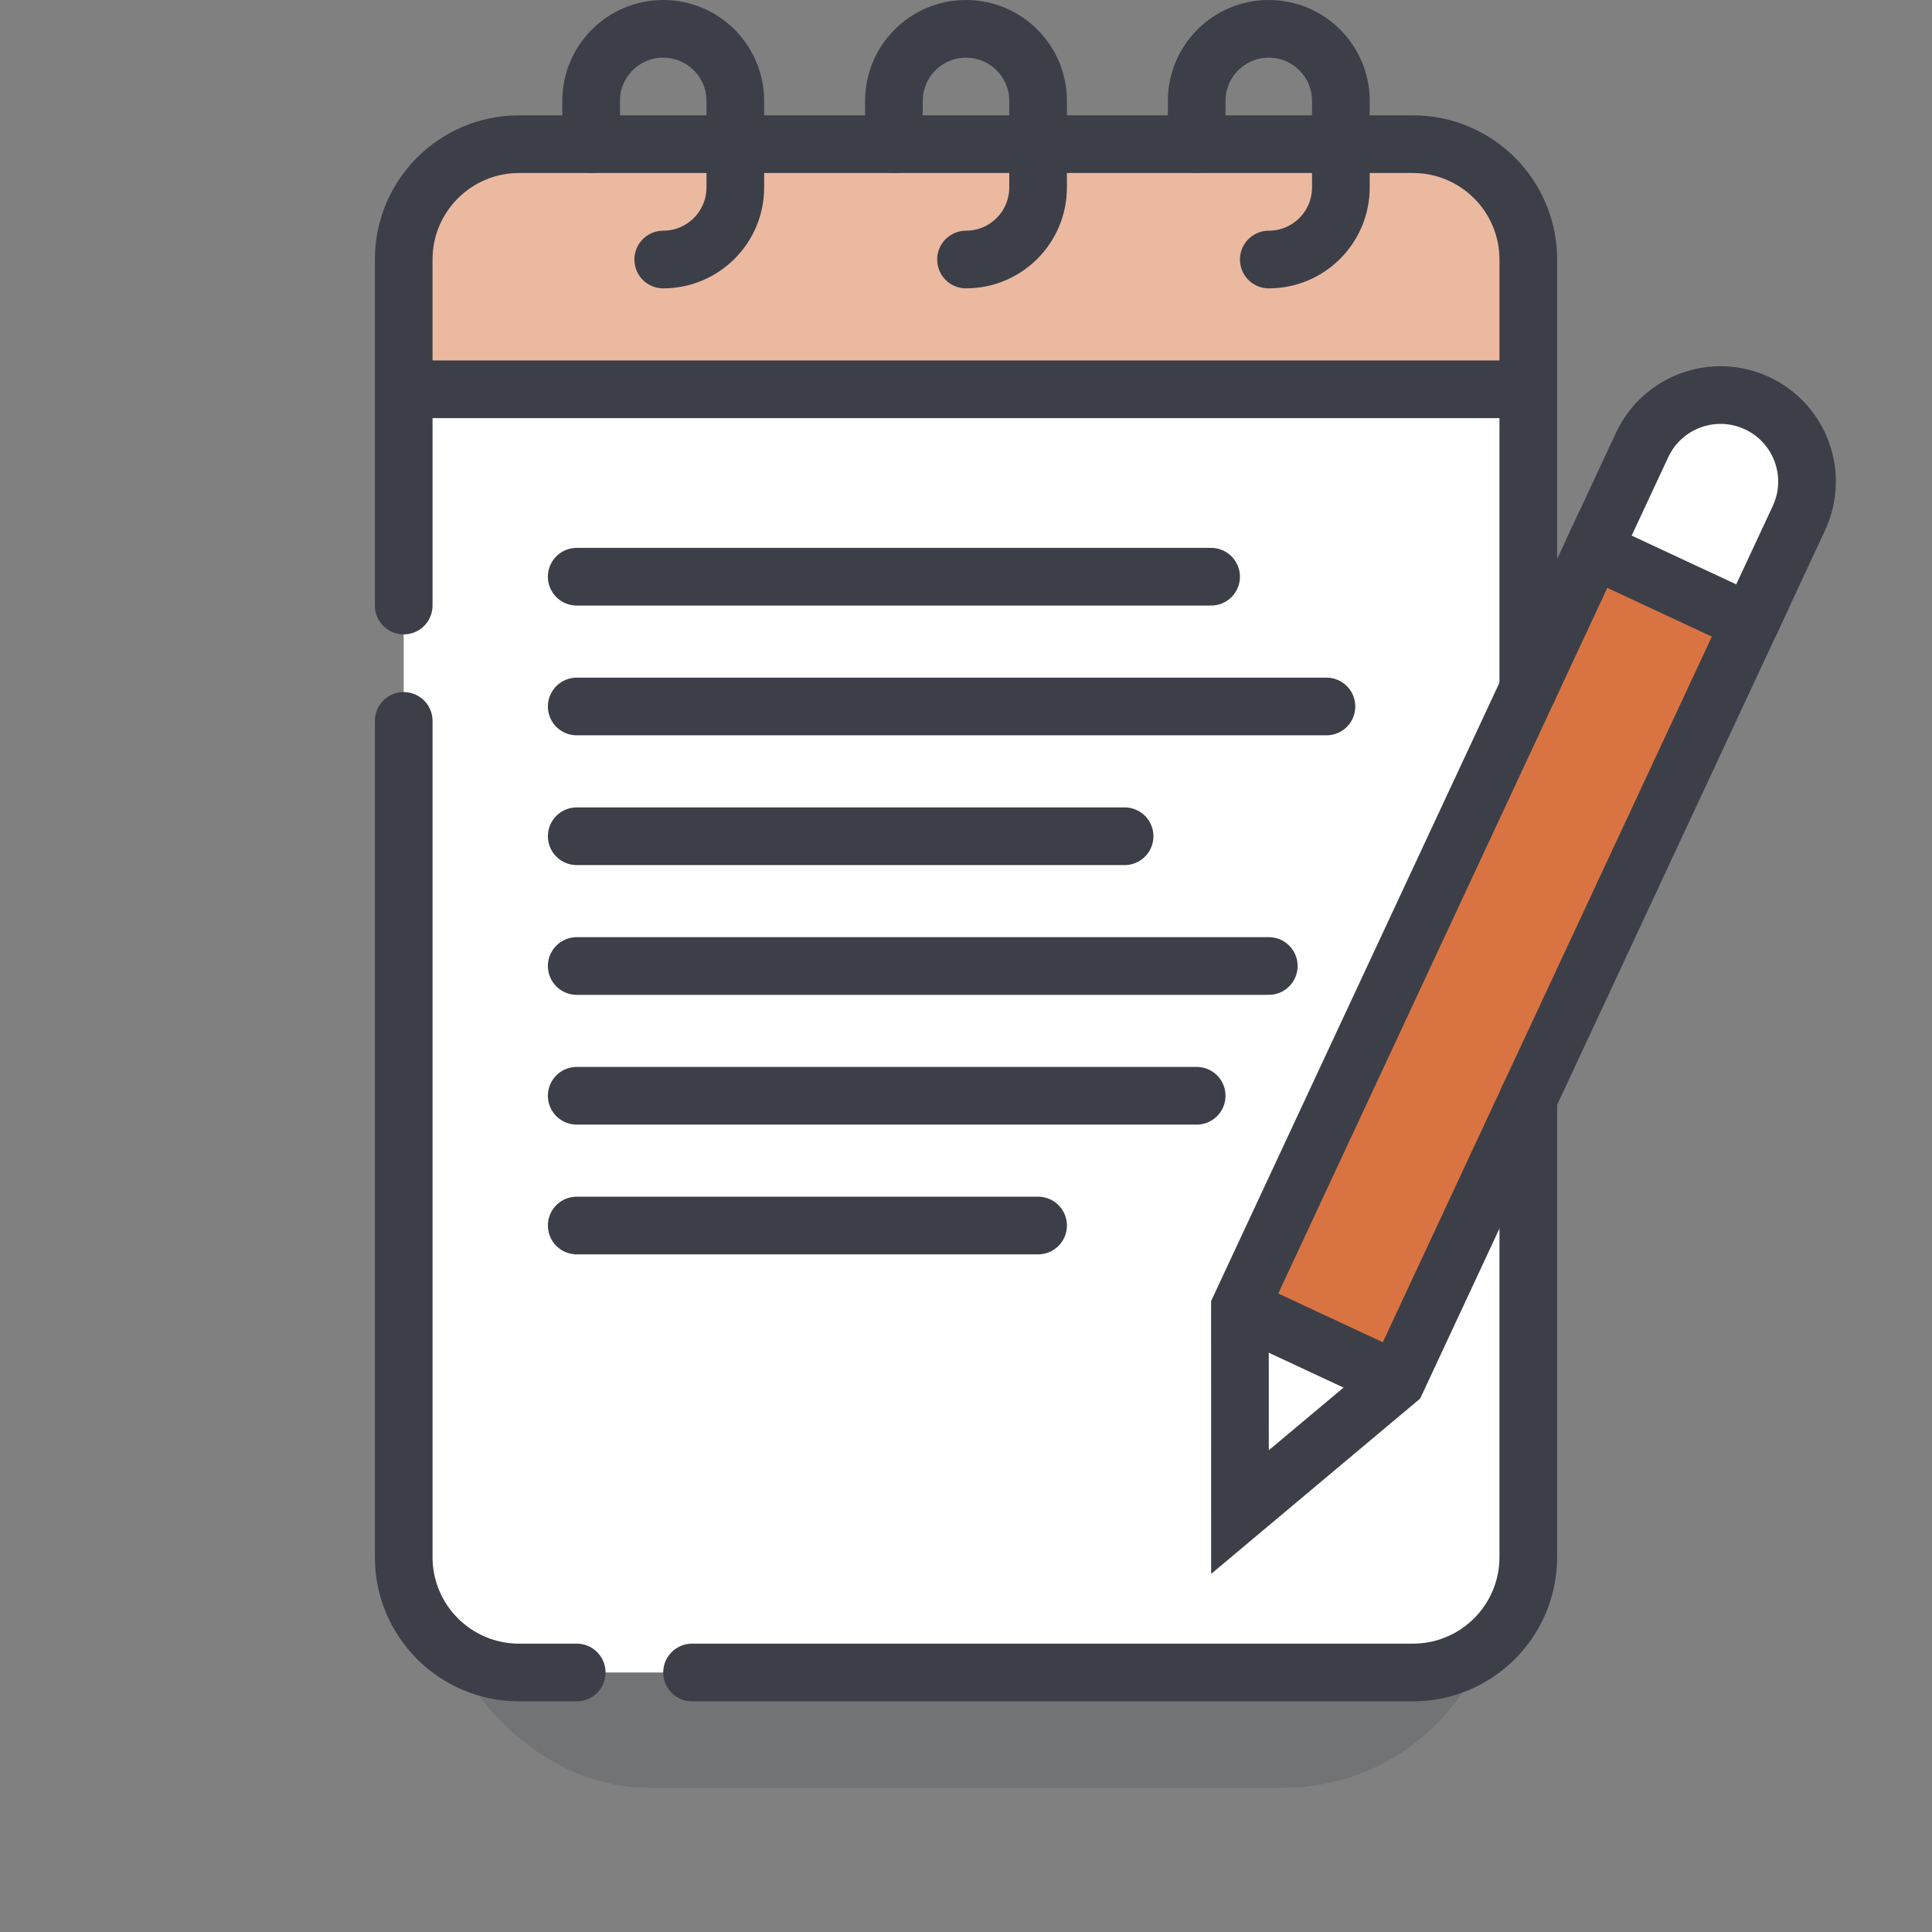
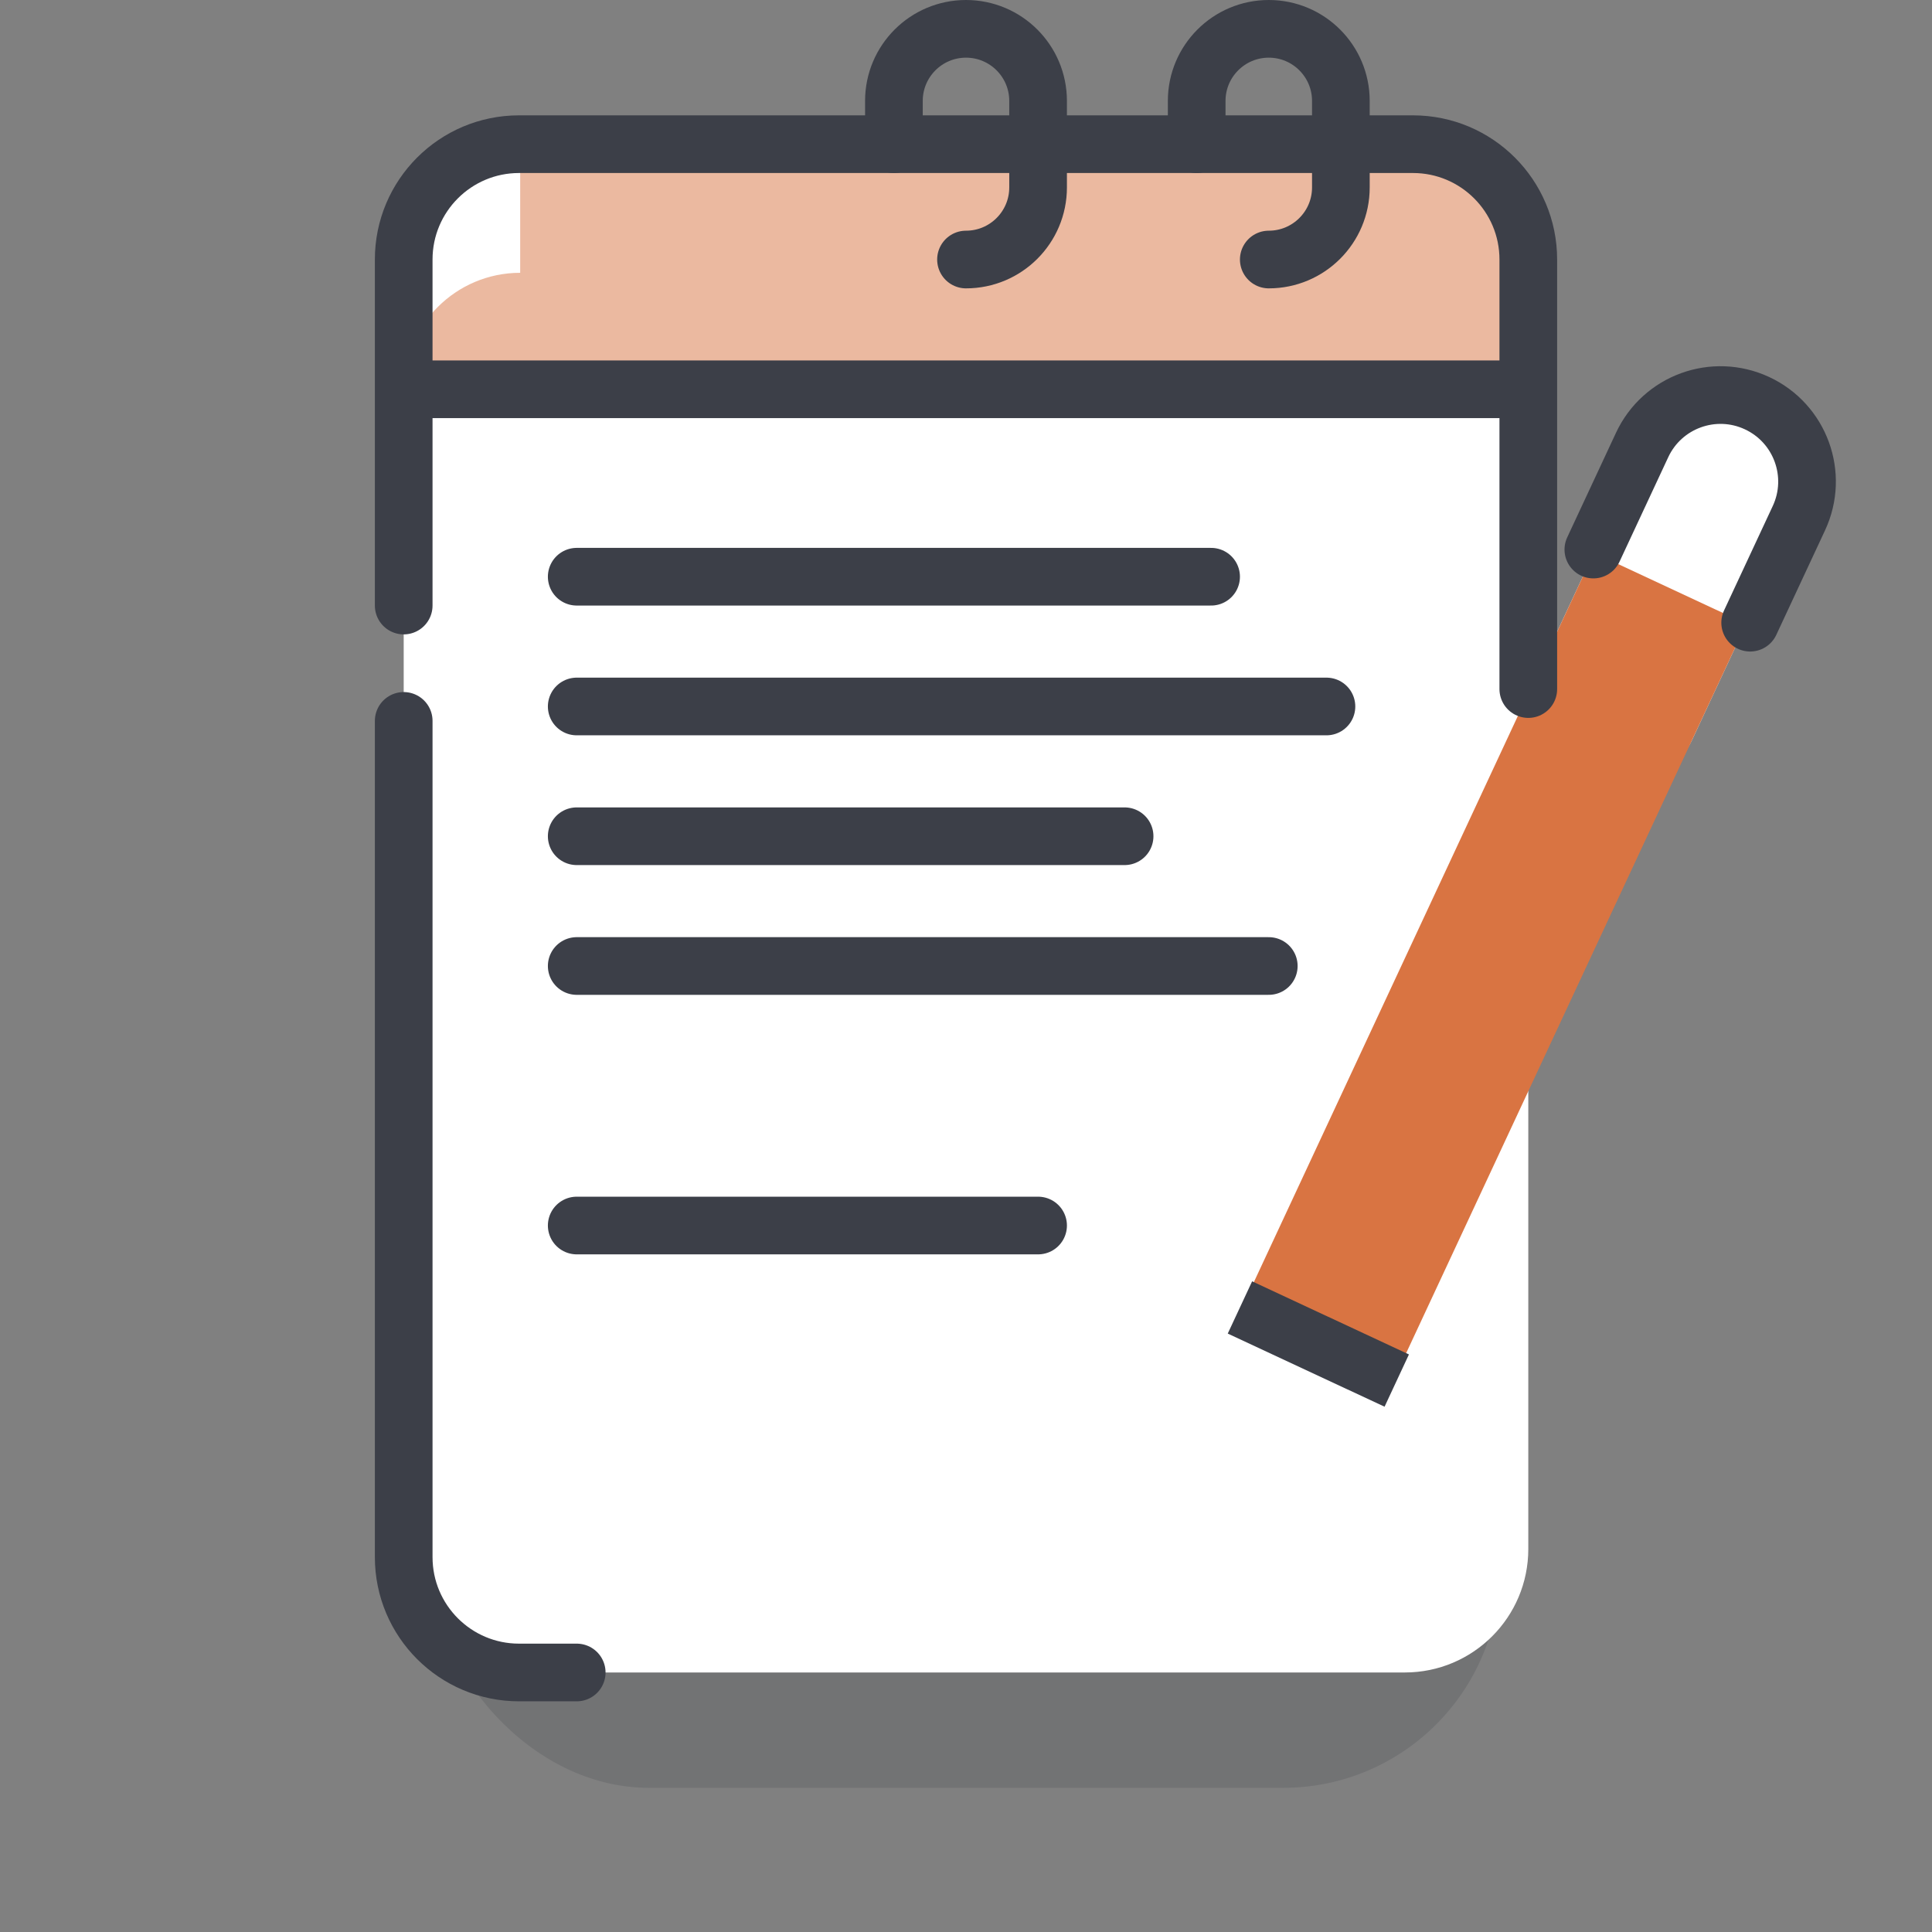
<svg xmlns="http://www.w3.org/2000/svg" id="content" viewBox="0 0 134 134">
  <rect x="0" y="0" width="134" height="134" fill="#808080" stroke="none" />
  <g id="shadow" opacity=".2">
    <rect x="30" y="88" width="74" height="36" rx="15" ry="15" fill="#3c3f48" />
  </g>
  <g id="fill">
    <rect x="109.992" y="26.196" width="11.655" height="29.281" rx="5.828" ry="5.828" transform="translate(28.109 -45.121) rotate(25)" fill="#fff" />
    <rect x="28" y="10" width="78" height="106" rx="8.562" ry="8.562" fill="#fff" />
-     <path d="m36.079,10h61.842c4.459,0,8.079,3.62,8.079,8.079v8.921H28v-8.921c0-4.459,3.62-8.079,8.079-8.079Z" fill="#d97442" opacity=".5" />
+     <path d="m36.079,10h61.842c4.459,0,8.079,3.62,8.079,8.079v8.921H28c0-4.459,3.62-8.079,8.079-8.079Z" fill="#d97442" opacity=".5" />
    <rect x="97.933" y="38.127" width="11.655" height="57.138" transform="translate(37.909 -37.602) rotate(25)" fill="#d97442" />
  </g>
  <g id="stroke">
    <line x1="28" y1="27" x2="106" y2="27" fill="none" stroke="#3c3f48" stroke-miterlimit="10" stroke-width="4" />
-     <path d="m41,10v-3c0-2.761,2.239-5,5-5h0c2.761,0,5,2.239,5,5v6c0,2.761-2.239,5-5,5h0" fill="none" stroke="#3c3f48" stroke-linecap="round" stroke-miterlimit="10" stroke-width="4" />
    <path d="m62,10v-3c0-2.761,2.239-5,5-5h0c2.761,0,5,2.239,5,5v6c0,2.761-2.239,5-5,5h0" fill="none" stroke="#3c3f48" stroke-linecap="round" stroke-miterlimit="10" stroke-width="4" />
    <path d="m83,10v-3c0-2.761,2.239-5,5-5h0c2.761,0,5,2.239,5,5v6c0,2.761-2.239,5-5,5h0" fill="none" stroke="#3c3f48" stroke-linecap="round" stroke-miterlimit="10" stroke-width="4" />
    <line x1="40" y1="40" x2="84" y2="40" fill="none" stroke="#3c3f48" stroke-linecap="round" stroke-miterlimit="10" stroke-width="4" />
    <line x1="40" y1="49" x2="92" y2="49" fill="none" stroke="#3c3f48" stroke-linecap="round" stroke-miterlimit="10" stroke-width="4" />
    <line x1="40" y1="58" x2="78" y2="58" fill="none" stroke="#3c3f48" stroke-linecap="round" stroke-miterlimit="10" stroke-width="4" />
    <line x1="40" y1="67" x2="88" y2="67" fill="none" stroke="#3c3f48" stroke-linecap="round" stroke-miterlimit="10" stroke-width="4" />
-     <line x1="40" y1="76" x2="83" y2="76" fill="none" stroke="#3c3f48" stroke-linecap="round" stroke-miterlimit="10" stroke-width="4" />
    <line x1="40" y1="85" x2="72" y2="85" fill="none" stroke="#3c3f48" stroke-linecap="round" stroke-miterlimit="10" stroke-width="4" />
    <path d="m28,42v-24c0-4.418,3.582-8,8-8h62c4.418,0,8,3.582,8,8v29.792" fill="none" stroke="#3c3f48" stroke-linecap="round" stroke-miterlimit="10" stroke-width="4" />
    <path d="m40,116h-4c-4.418,0-8-3.582-8-8v-58" fill="none" stroke="#3c3f48" stroke-linecap="round" stroke-miterlimit="10" stroke-width="4" />
-     <path d="m106,76.187v31.813c0,4.418-3.582,8-8,8h-50" fill="none" stroke="#3c3f48" stroke-linecap="round" stroke-miterlimit="10" stroke-width="4" />
-     <polygon points="96.876 95.754 86.002 104.875 86 90.682 110.512 38.116 121.388 43.188 96.876 95.754" fill="none" stroke="#3c3f48" stroke-linecap="round" stroke-miterlimit="10" stroke-width="4" />
    <path d="m110.512,38.116l3.381-7.25c1.4-3.003,4.97-4.303,7.974-2.902h0c3.003,1.4,4.303,4.97,2.902,7.974l-3.381,7.25" fill="none" stroke="#3c3f48" stroke-linecap="round" stroke-miterlimit="10" stroke-width="4" />
    <line x1="86" y1="90.682" x2="96.876" y2="95.754" fill="none" stroke="#3c3f48" stroke-miterlimit="10" stroke-width="4" />
  </g>
</svg>